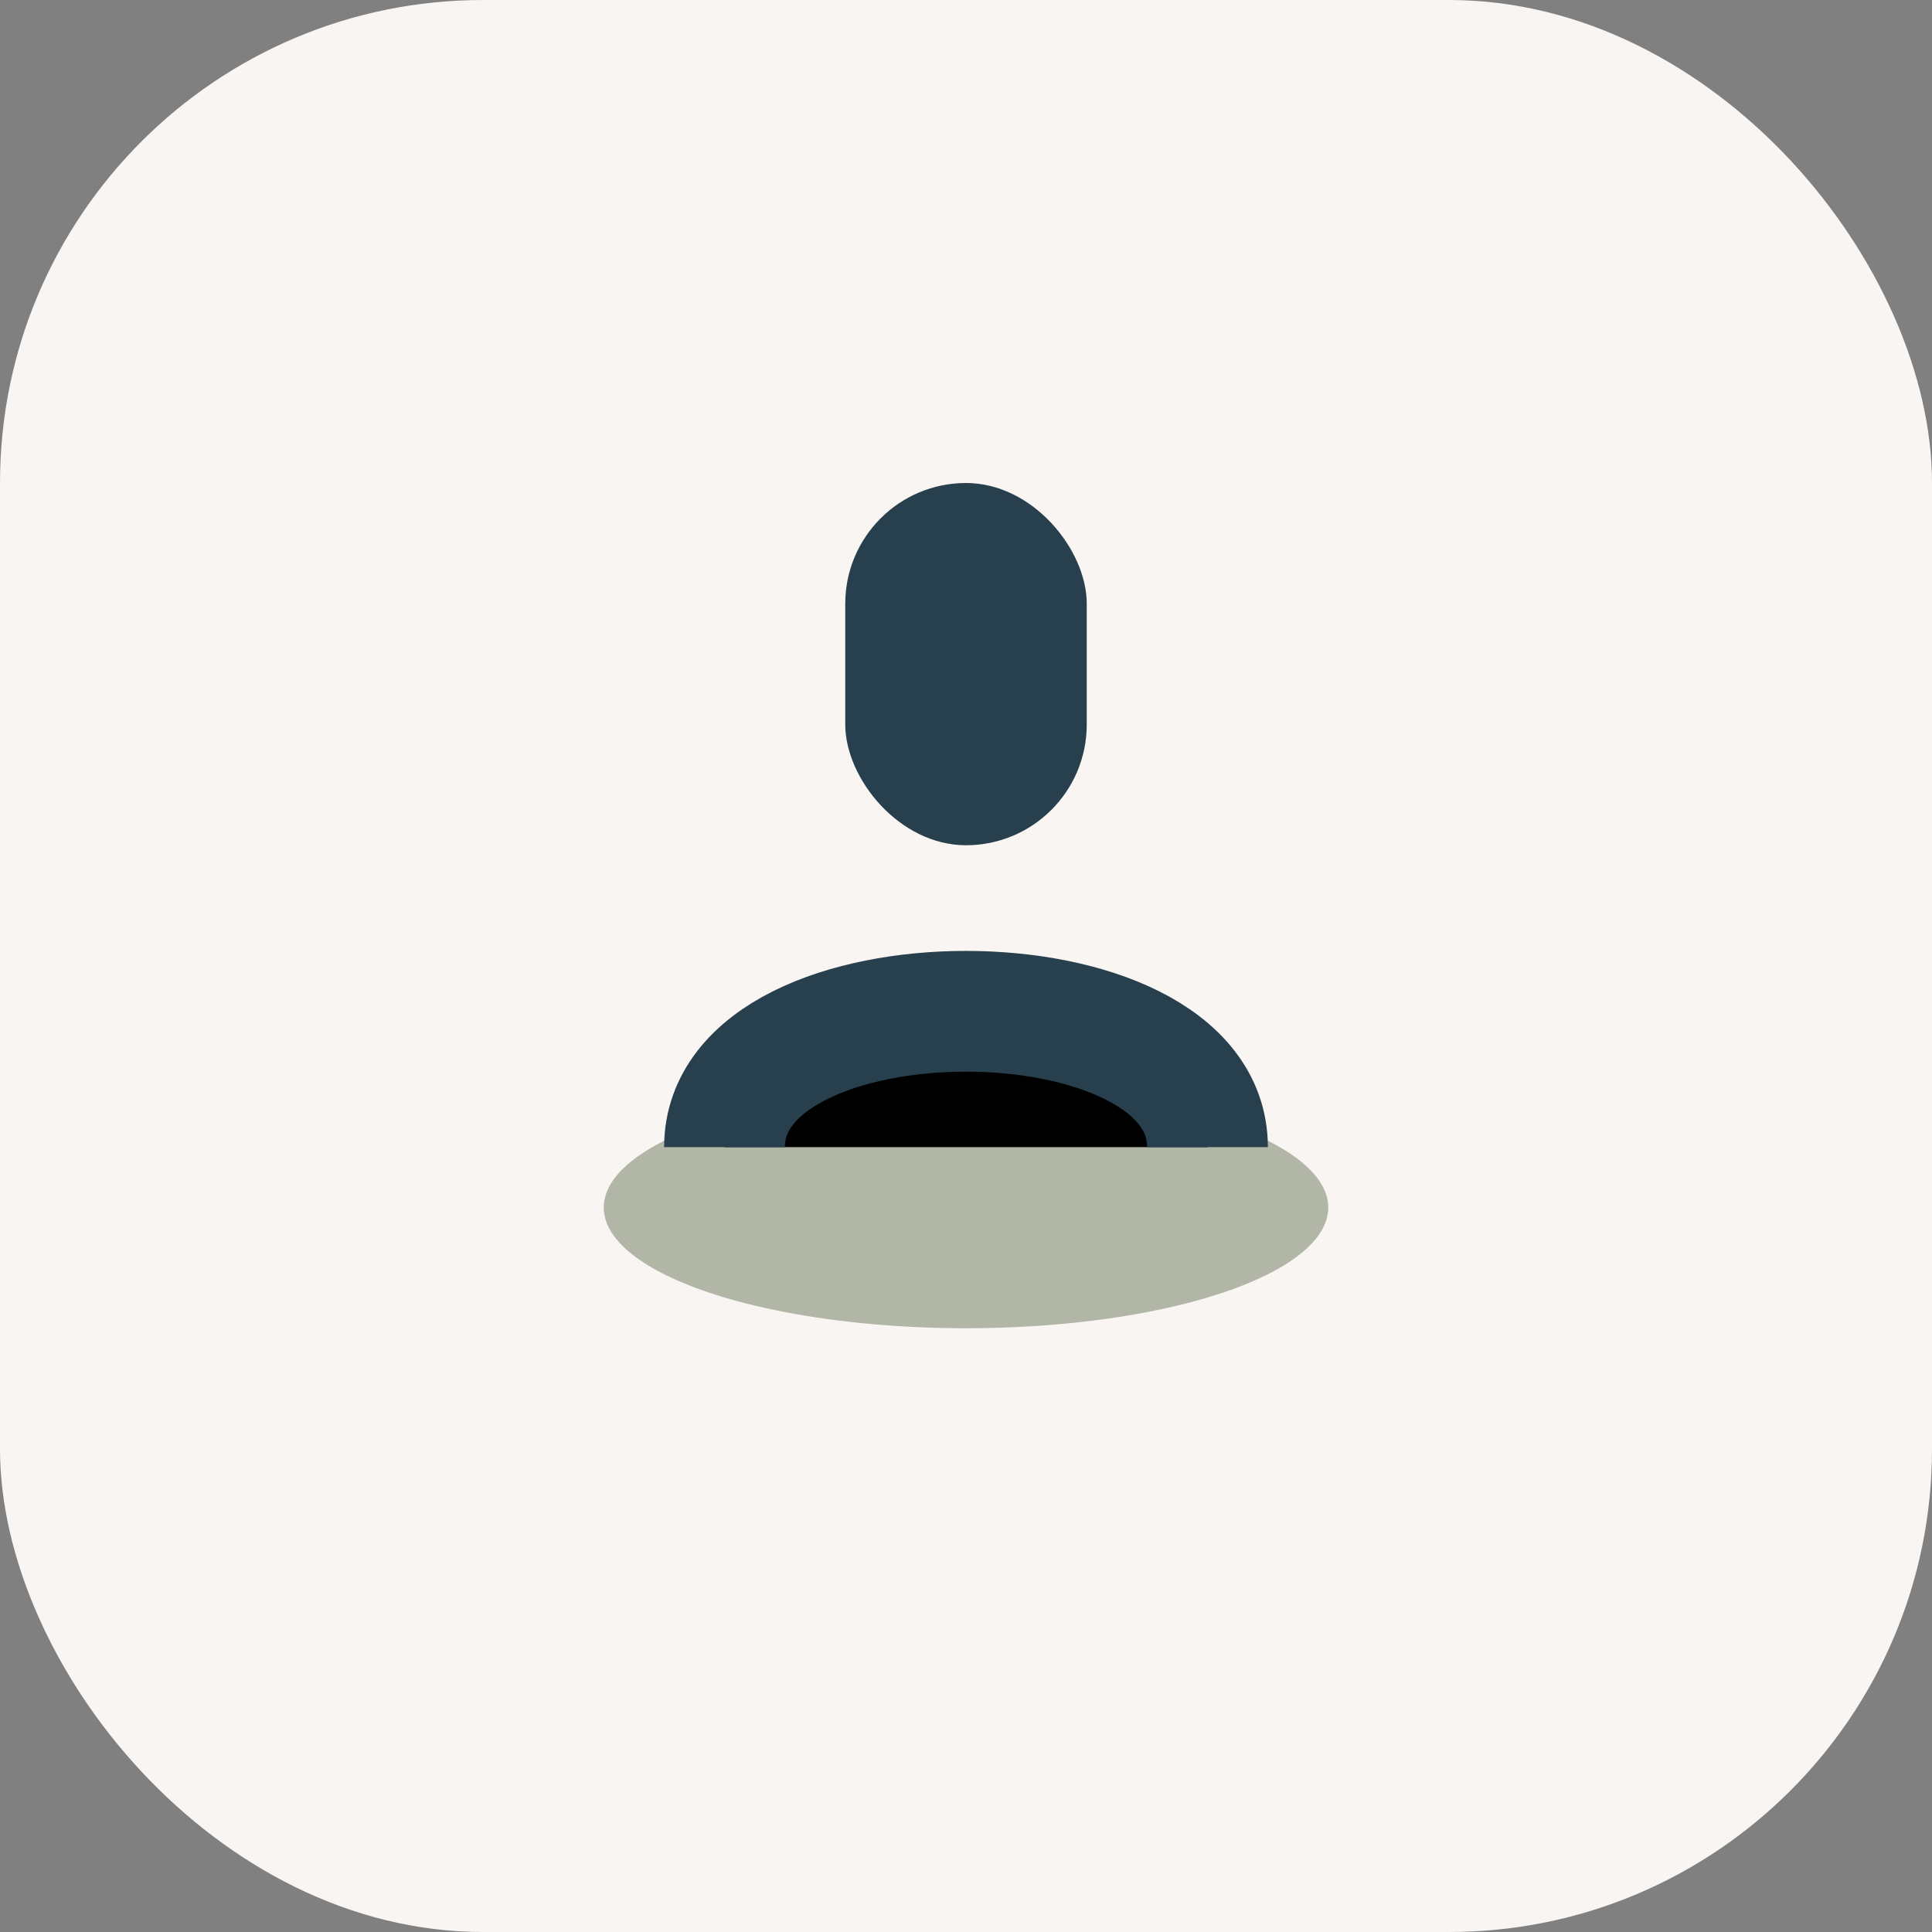
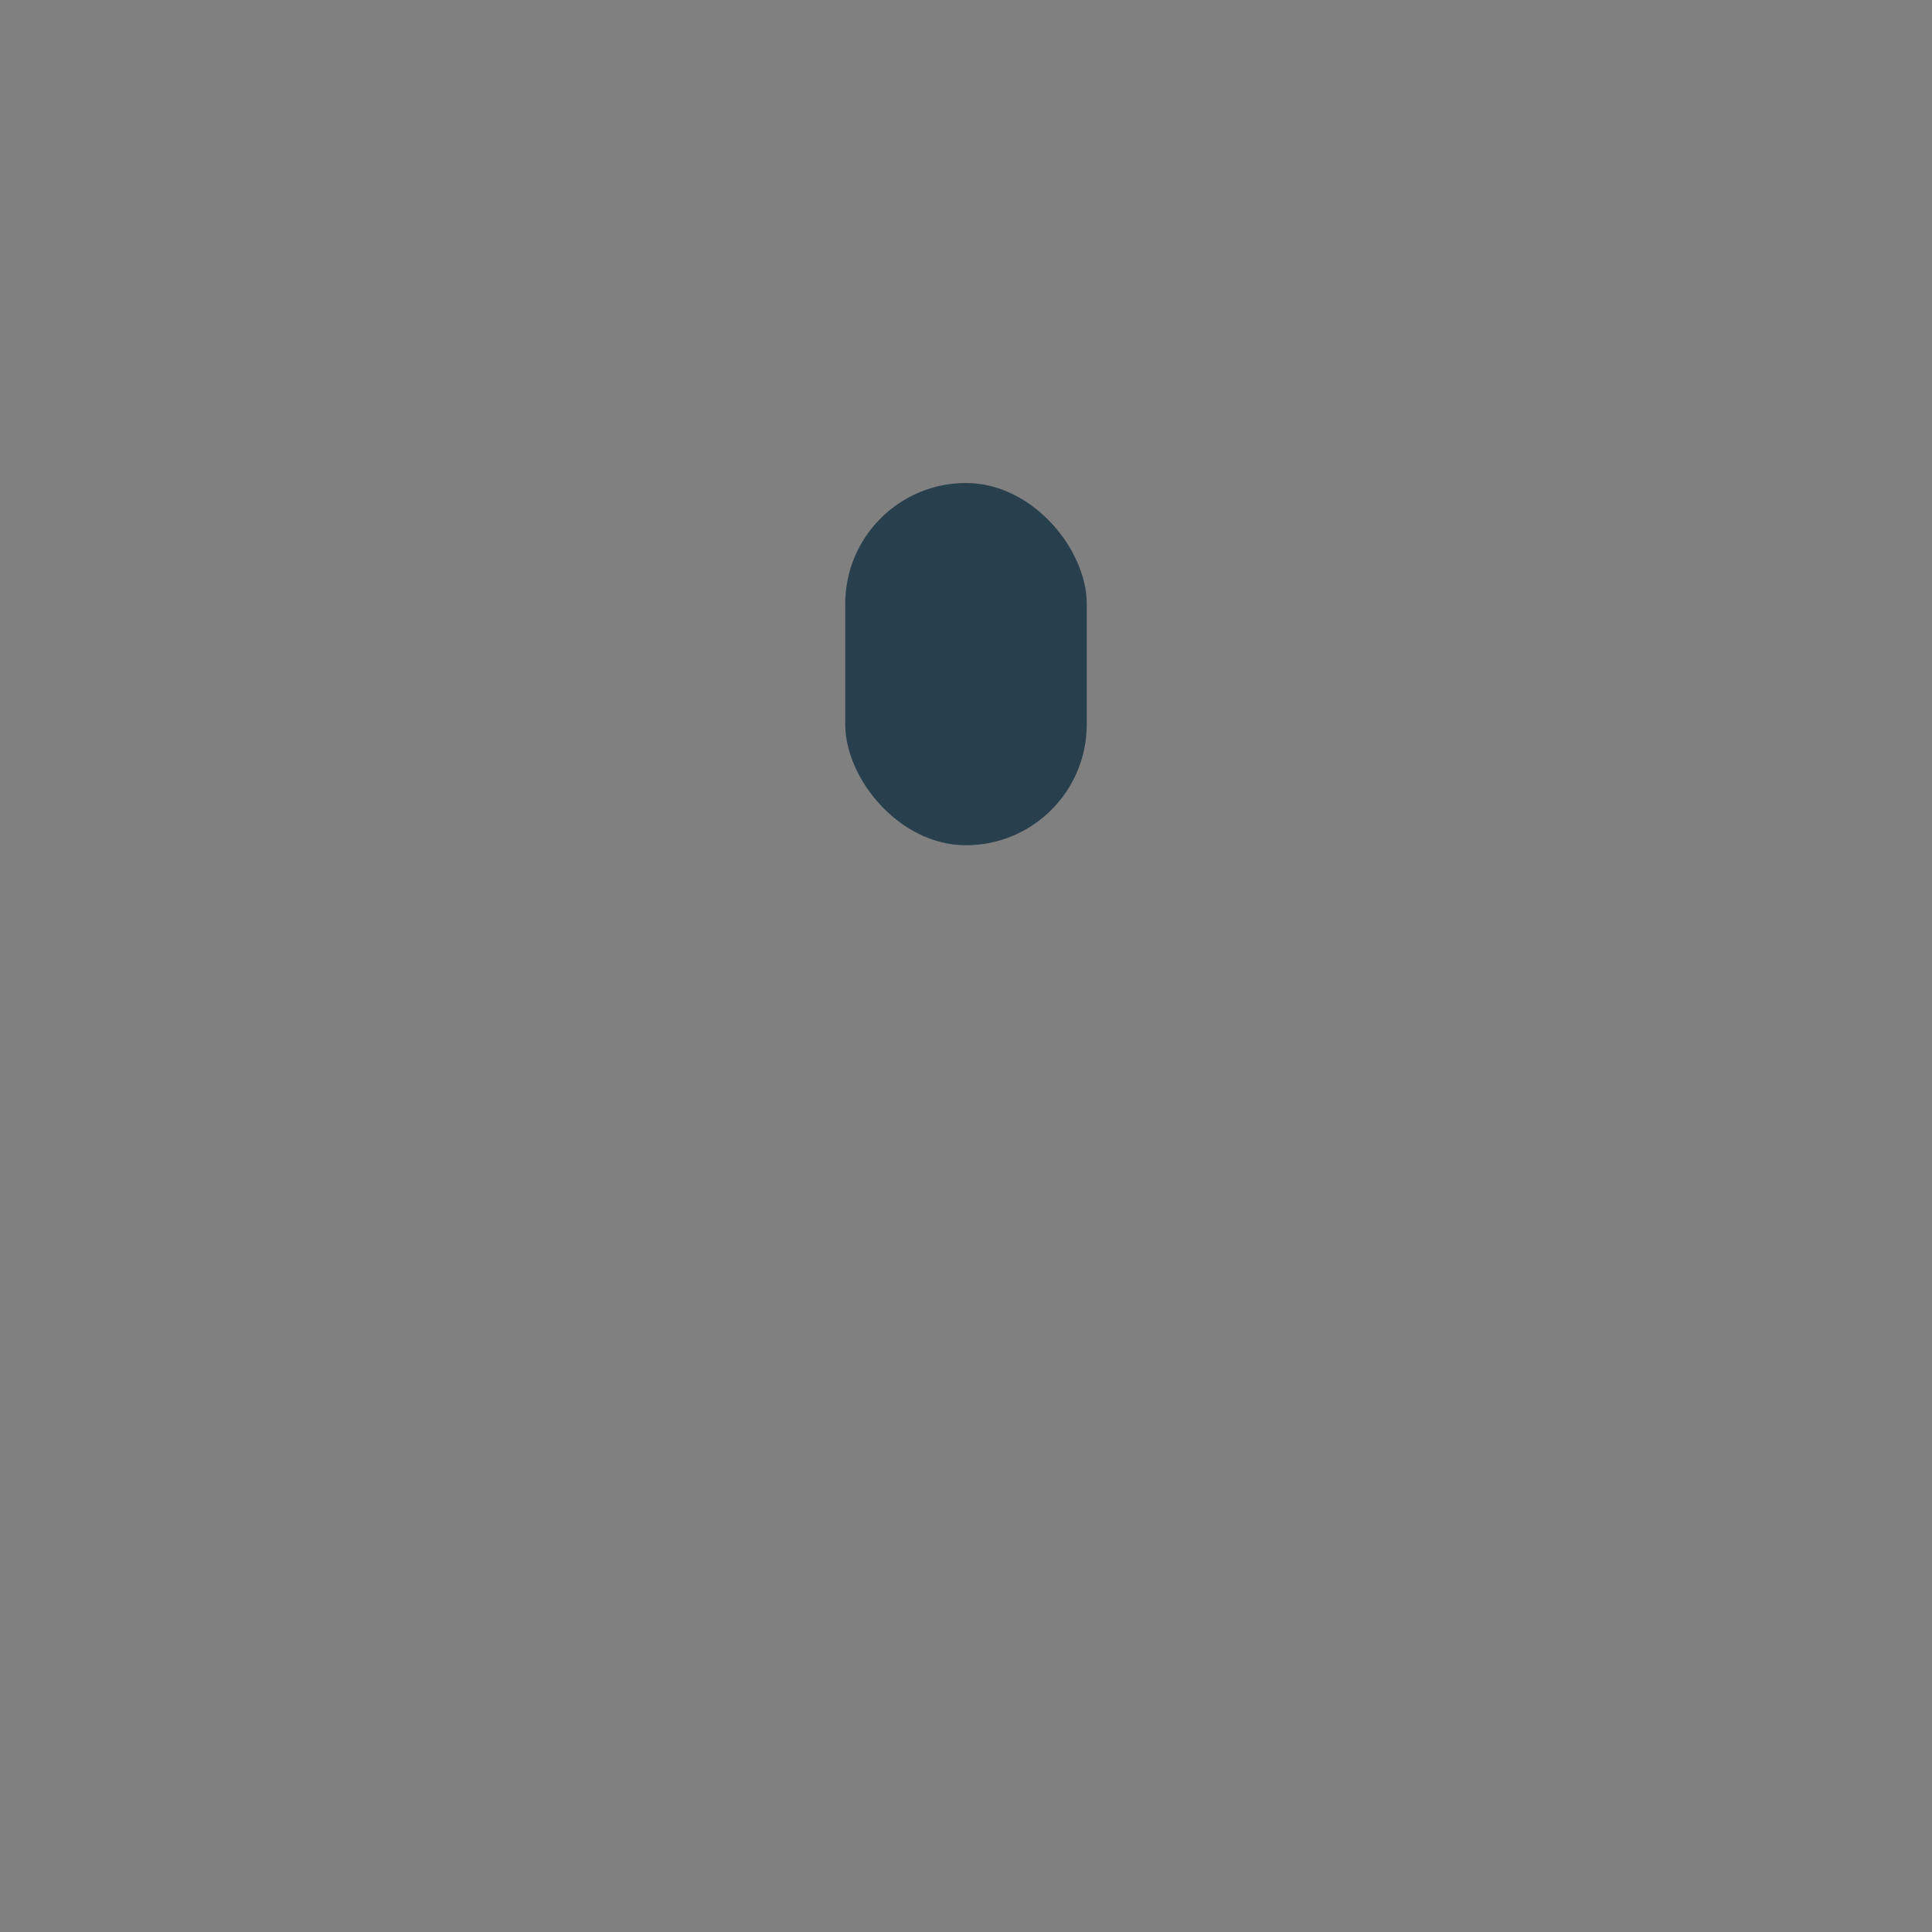
<svg xmlns="http://www.w3.org/2000/svg" width="32" height="32" viewBox="0 0 32 32">
  <rect x="0" y="0" width="32" height="32" fill="#808080" stroke="none" />
-   <rect width="32" height="32" rx="8" fill="#F8F5F2" />
-   <ellipse cx="16" cy="20" rx="6" ry="2" fill="#B1B6A6" />
-   <path d="M12 19c0-3 8-3 8 0" stroke="#28404D" stroke-width="2" />
  <rect x="14" y="8" width="4" height="6" rx="2" fill="#28404D" />
</svg>